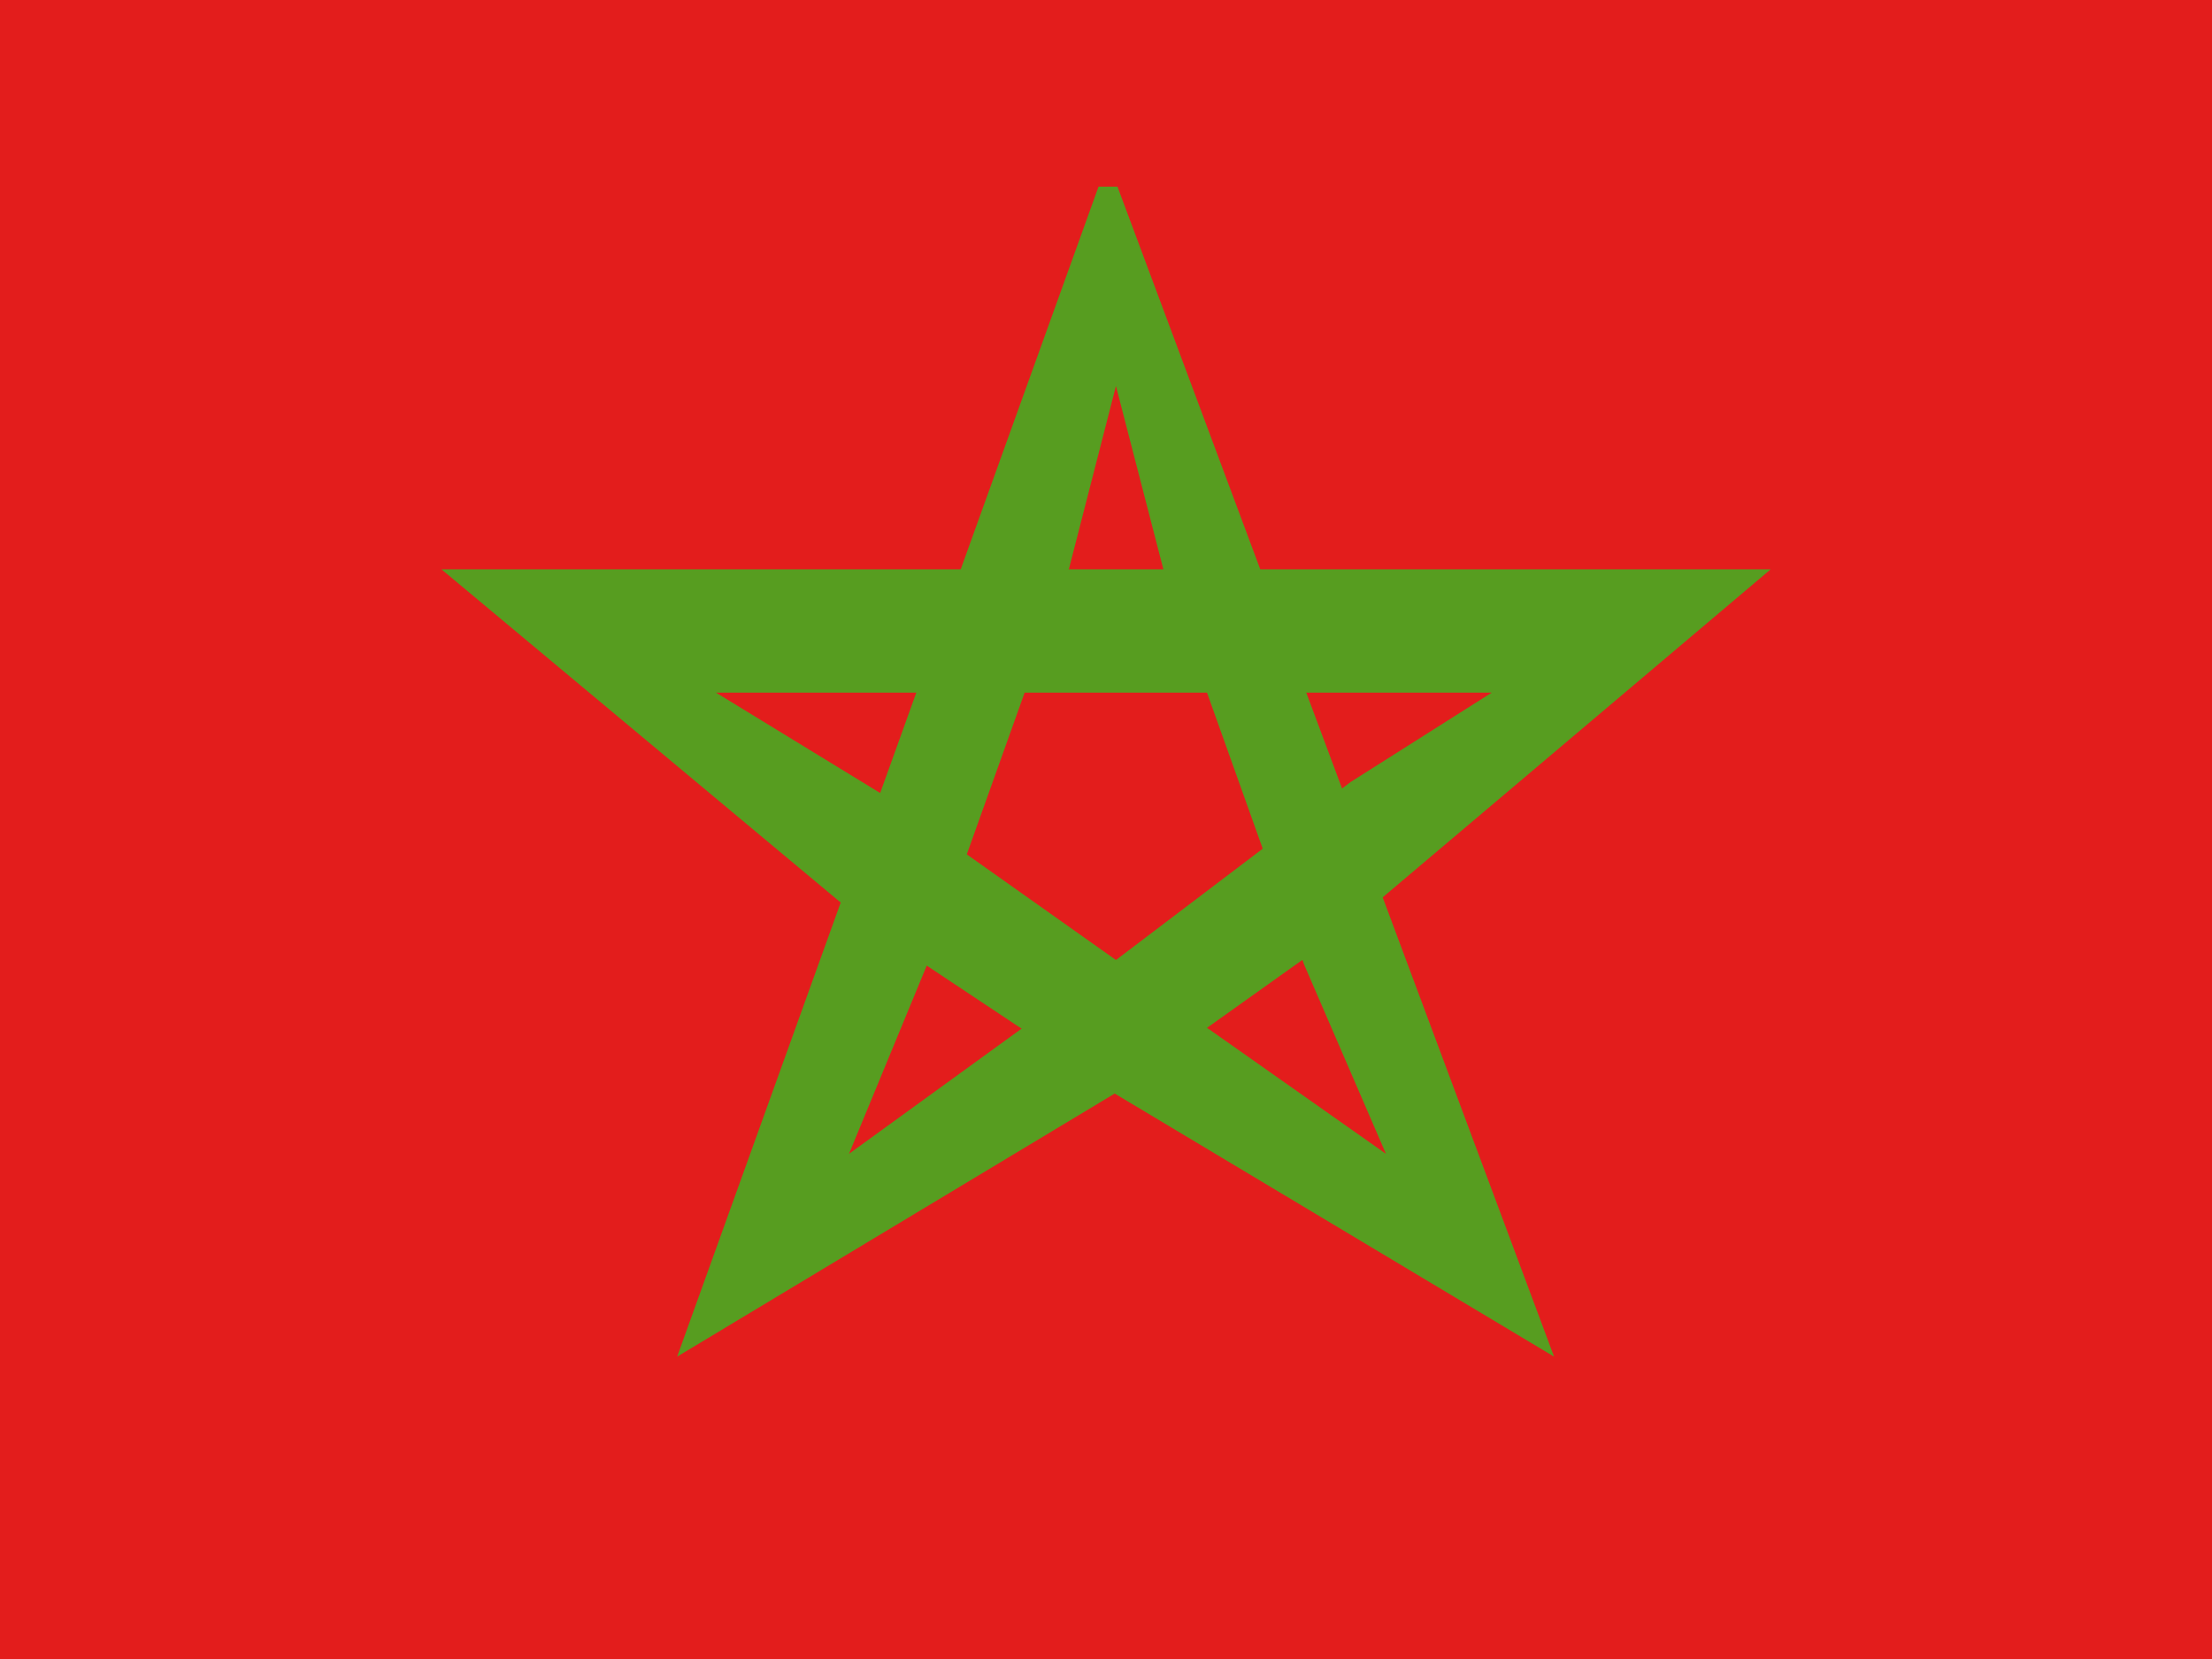
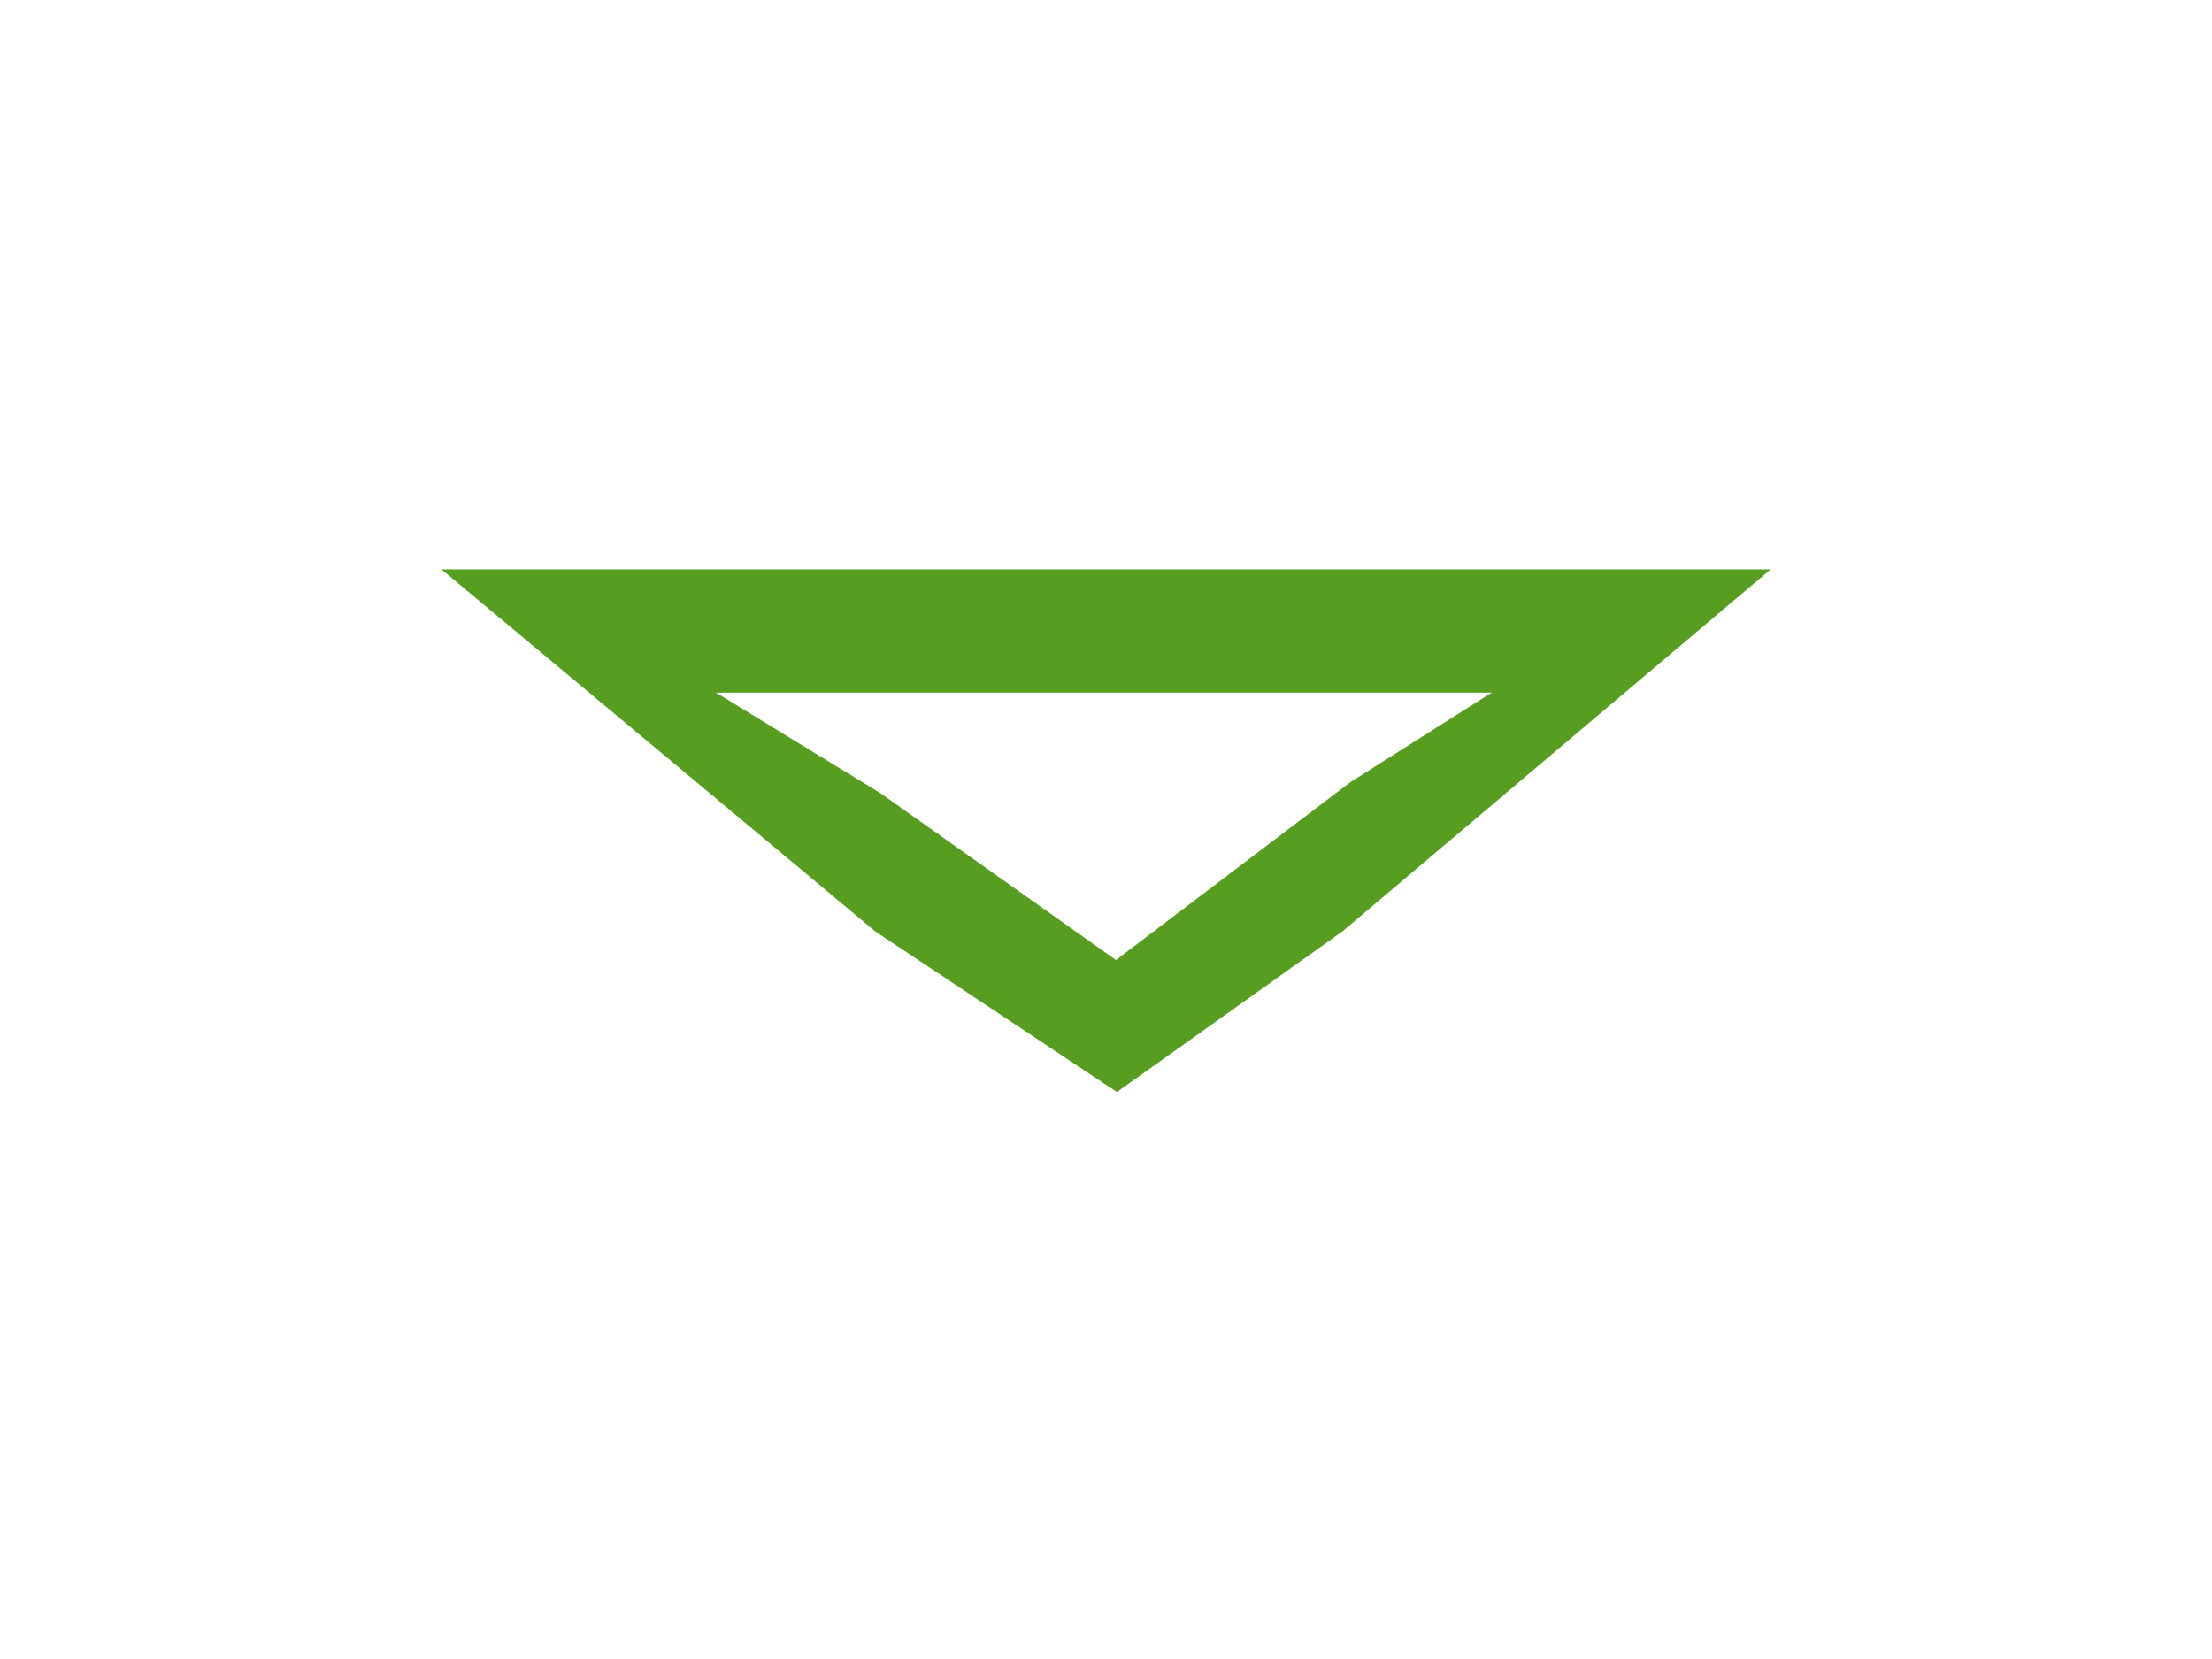
<svg xmlns="http://www.w3.org/2000/svg" width="16" height="12" viewBox="0 0 16 12" fill="none">
  <rect x="0" y="0" width="16" height="12" fill="#333333" stroke="none" />
  <g clip-path="url(#clip0_270_55132)">
    <rect width="16" height="12" fill="white" />
-     <path fill-rule="evenodd" clip-rule="evenodd" d="M0 0H16V11C16 11.552 15.552 12 15 12H1C0.448 12 0 11.552 0 11V0Z" fill="#C51918" />
-     <path fill-rule="evenodd" clip-rule="evenodd" d="M0 0H16V12H0V0Z" fill="#E31D1C" />
-     <path fill-rule="evenodd" clip-rule="evenodd" d="M11.241 9.813L8.083 1.35H7.946L4.898 9.813L8.063 7.91L11.241 9.813ZM7.733 4.111L8.072 2.792L8.423 4.149L9.433 6.977L10.025 8.346L8.746 7.445L8.063 7.036L7.39 7.44L6.141 8.346L6.718 6.949L7.733 4.111Z" fill="#579D20" />
    <path fill-rule="evenodd" clip-rule="evenodd" d="M6.331 6.737L8.079 7.899L9.71 6.737L12.808 4.118H3.193L6.331 6.737ZM6.368 5.737L5.179 5.01H6.629H9.511H10.79L9.77 5.656L8.072 6.944L6.368 5.737Z" fill="#579D20" />
  </g>
  <defs>
    <clipPath id="clip0_270_55132">
      <rect width="16" height="12" fill="white" />
    </clipPath>
  </defs>
</svg>